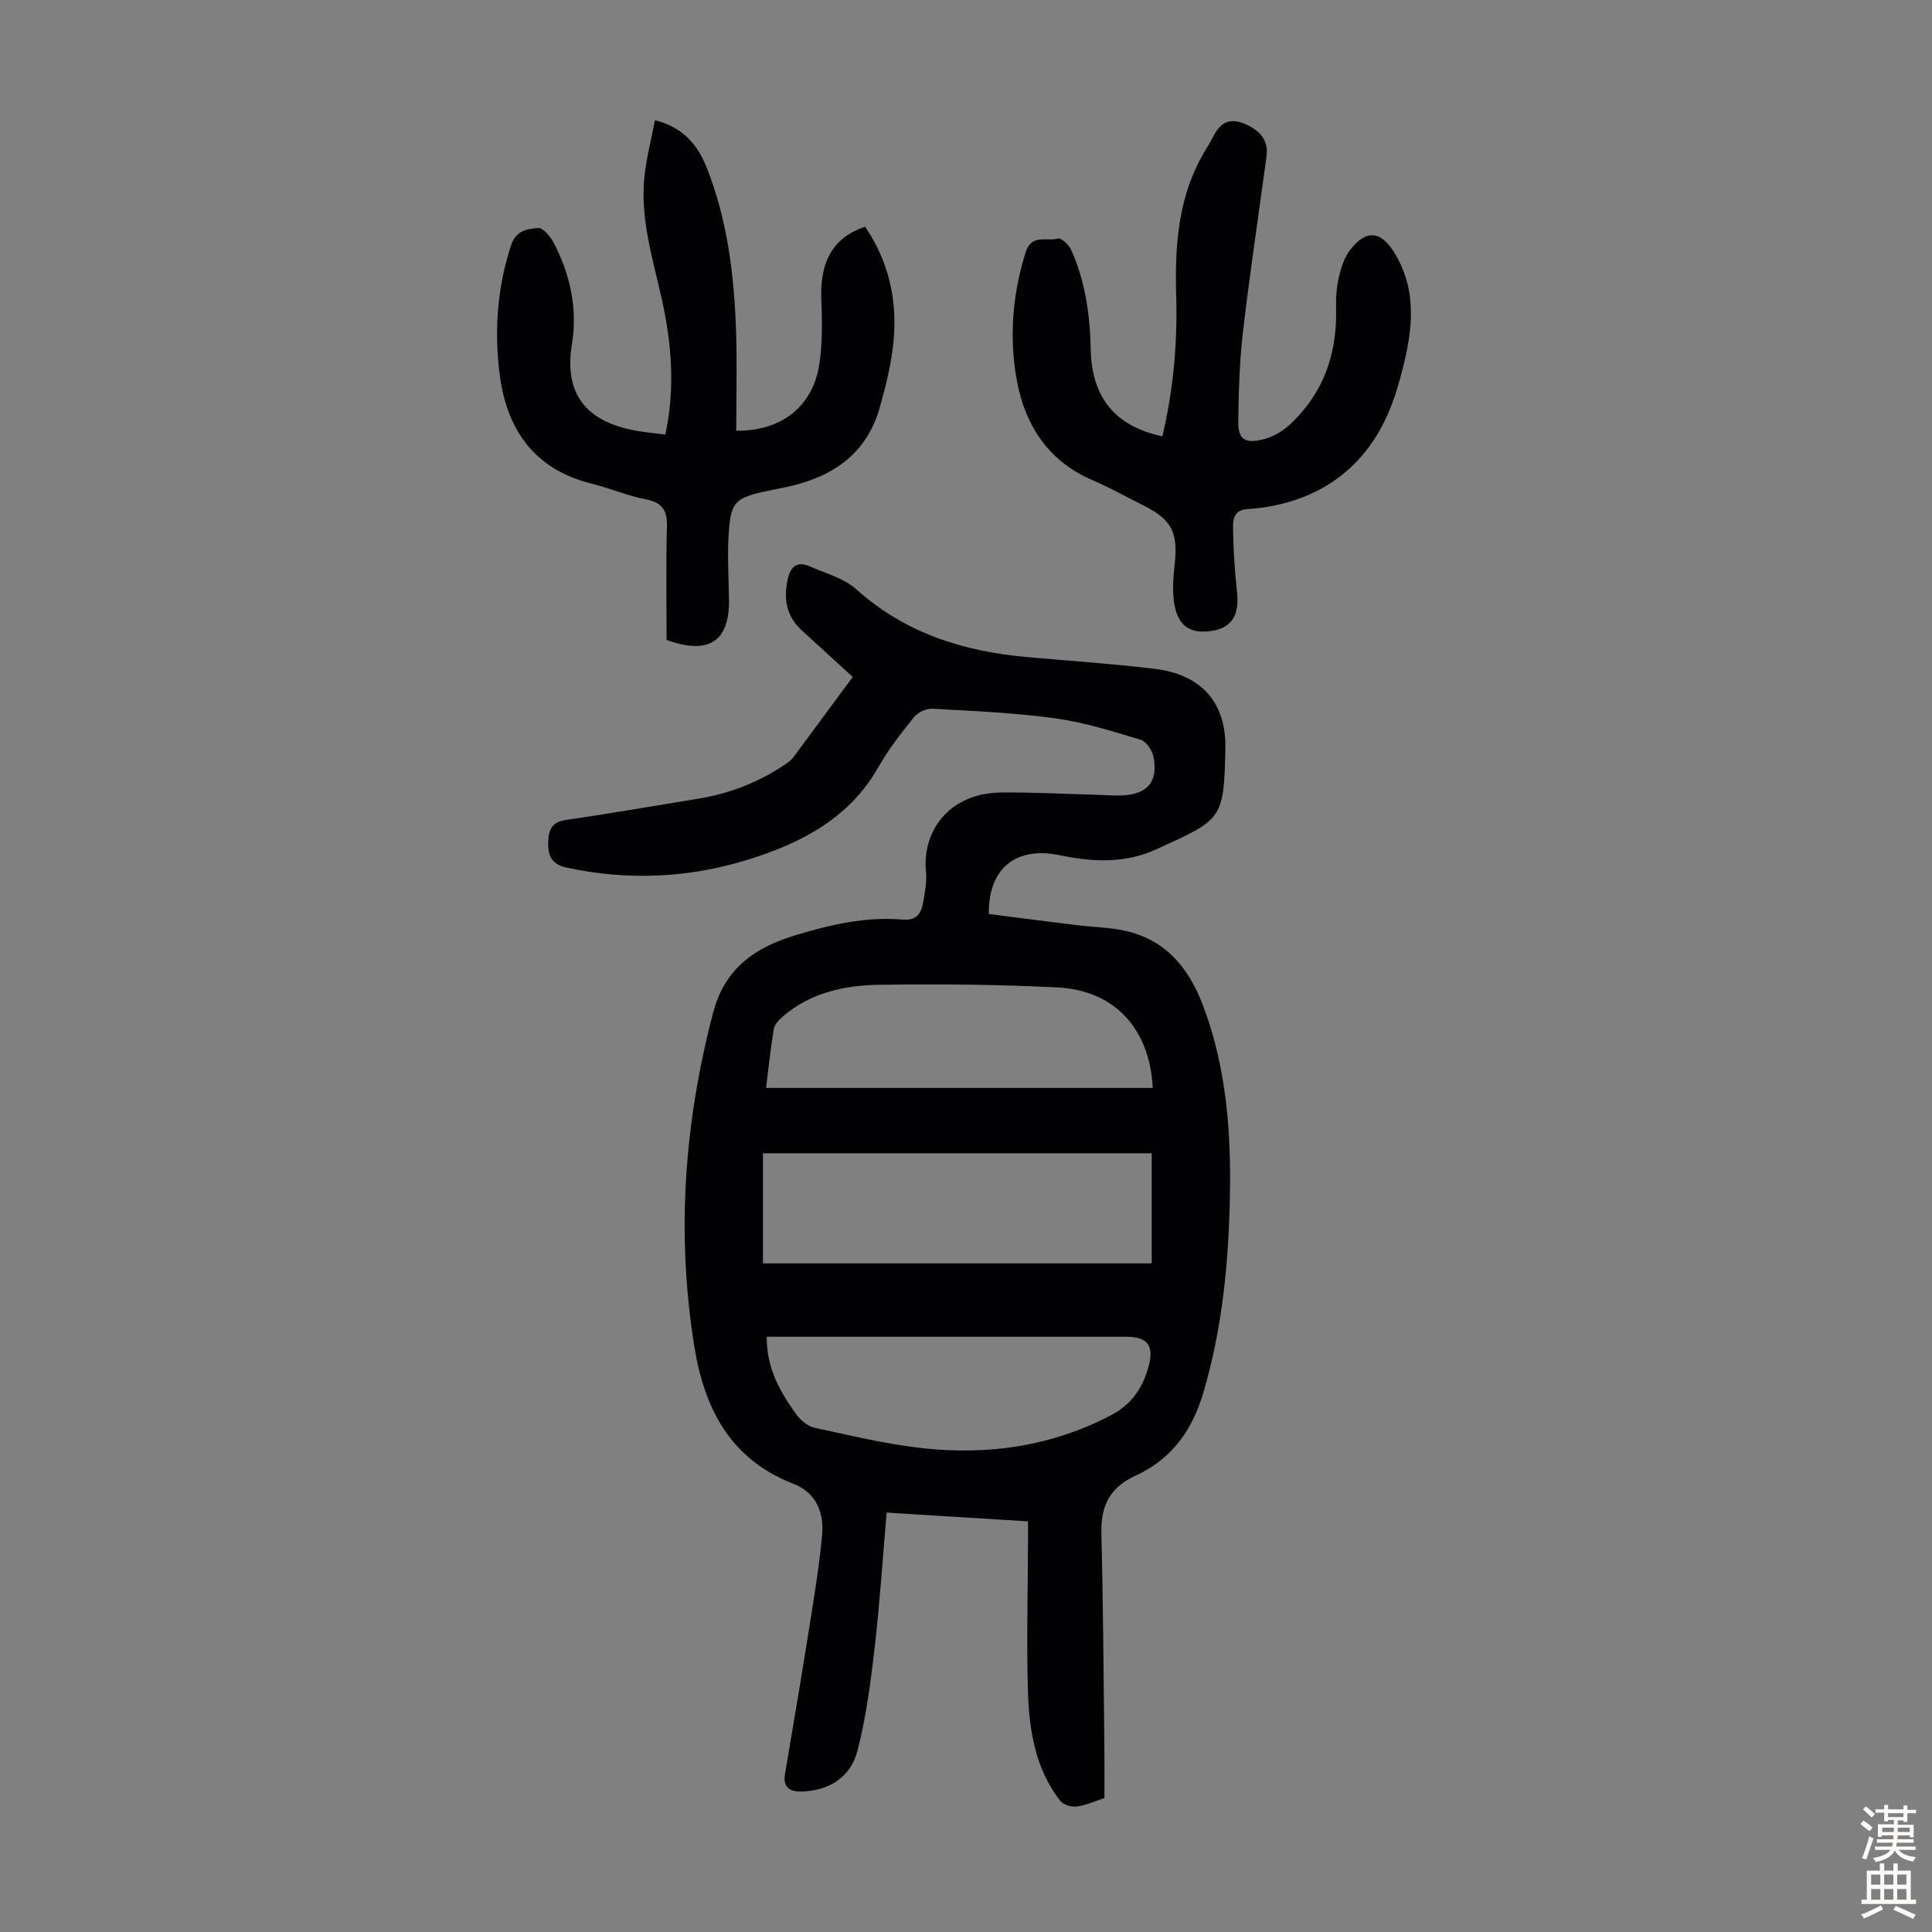
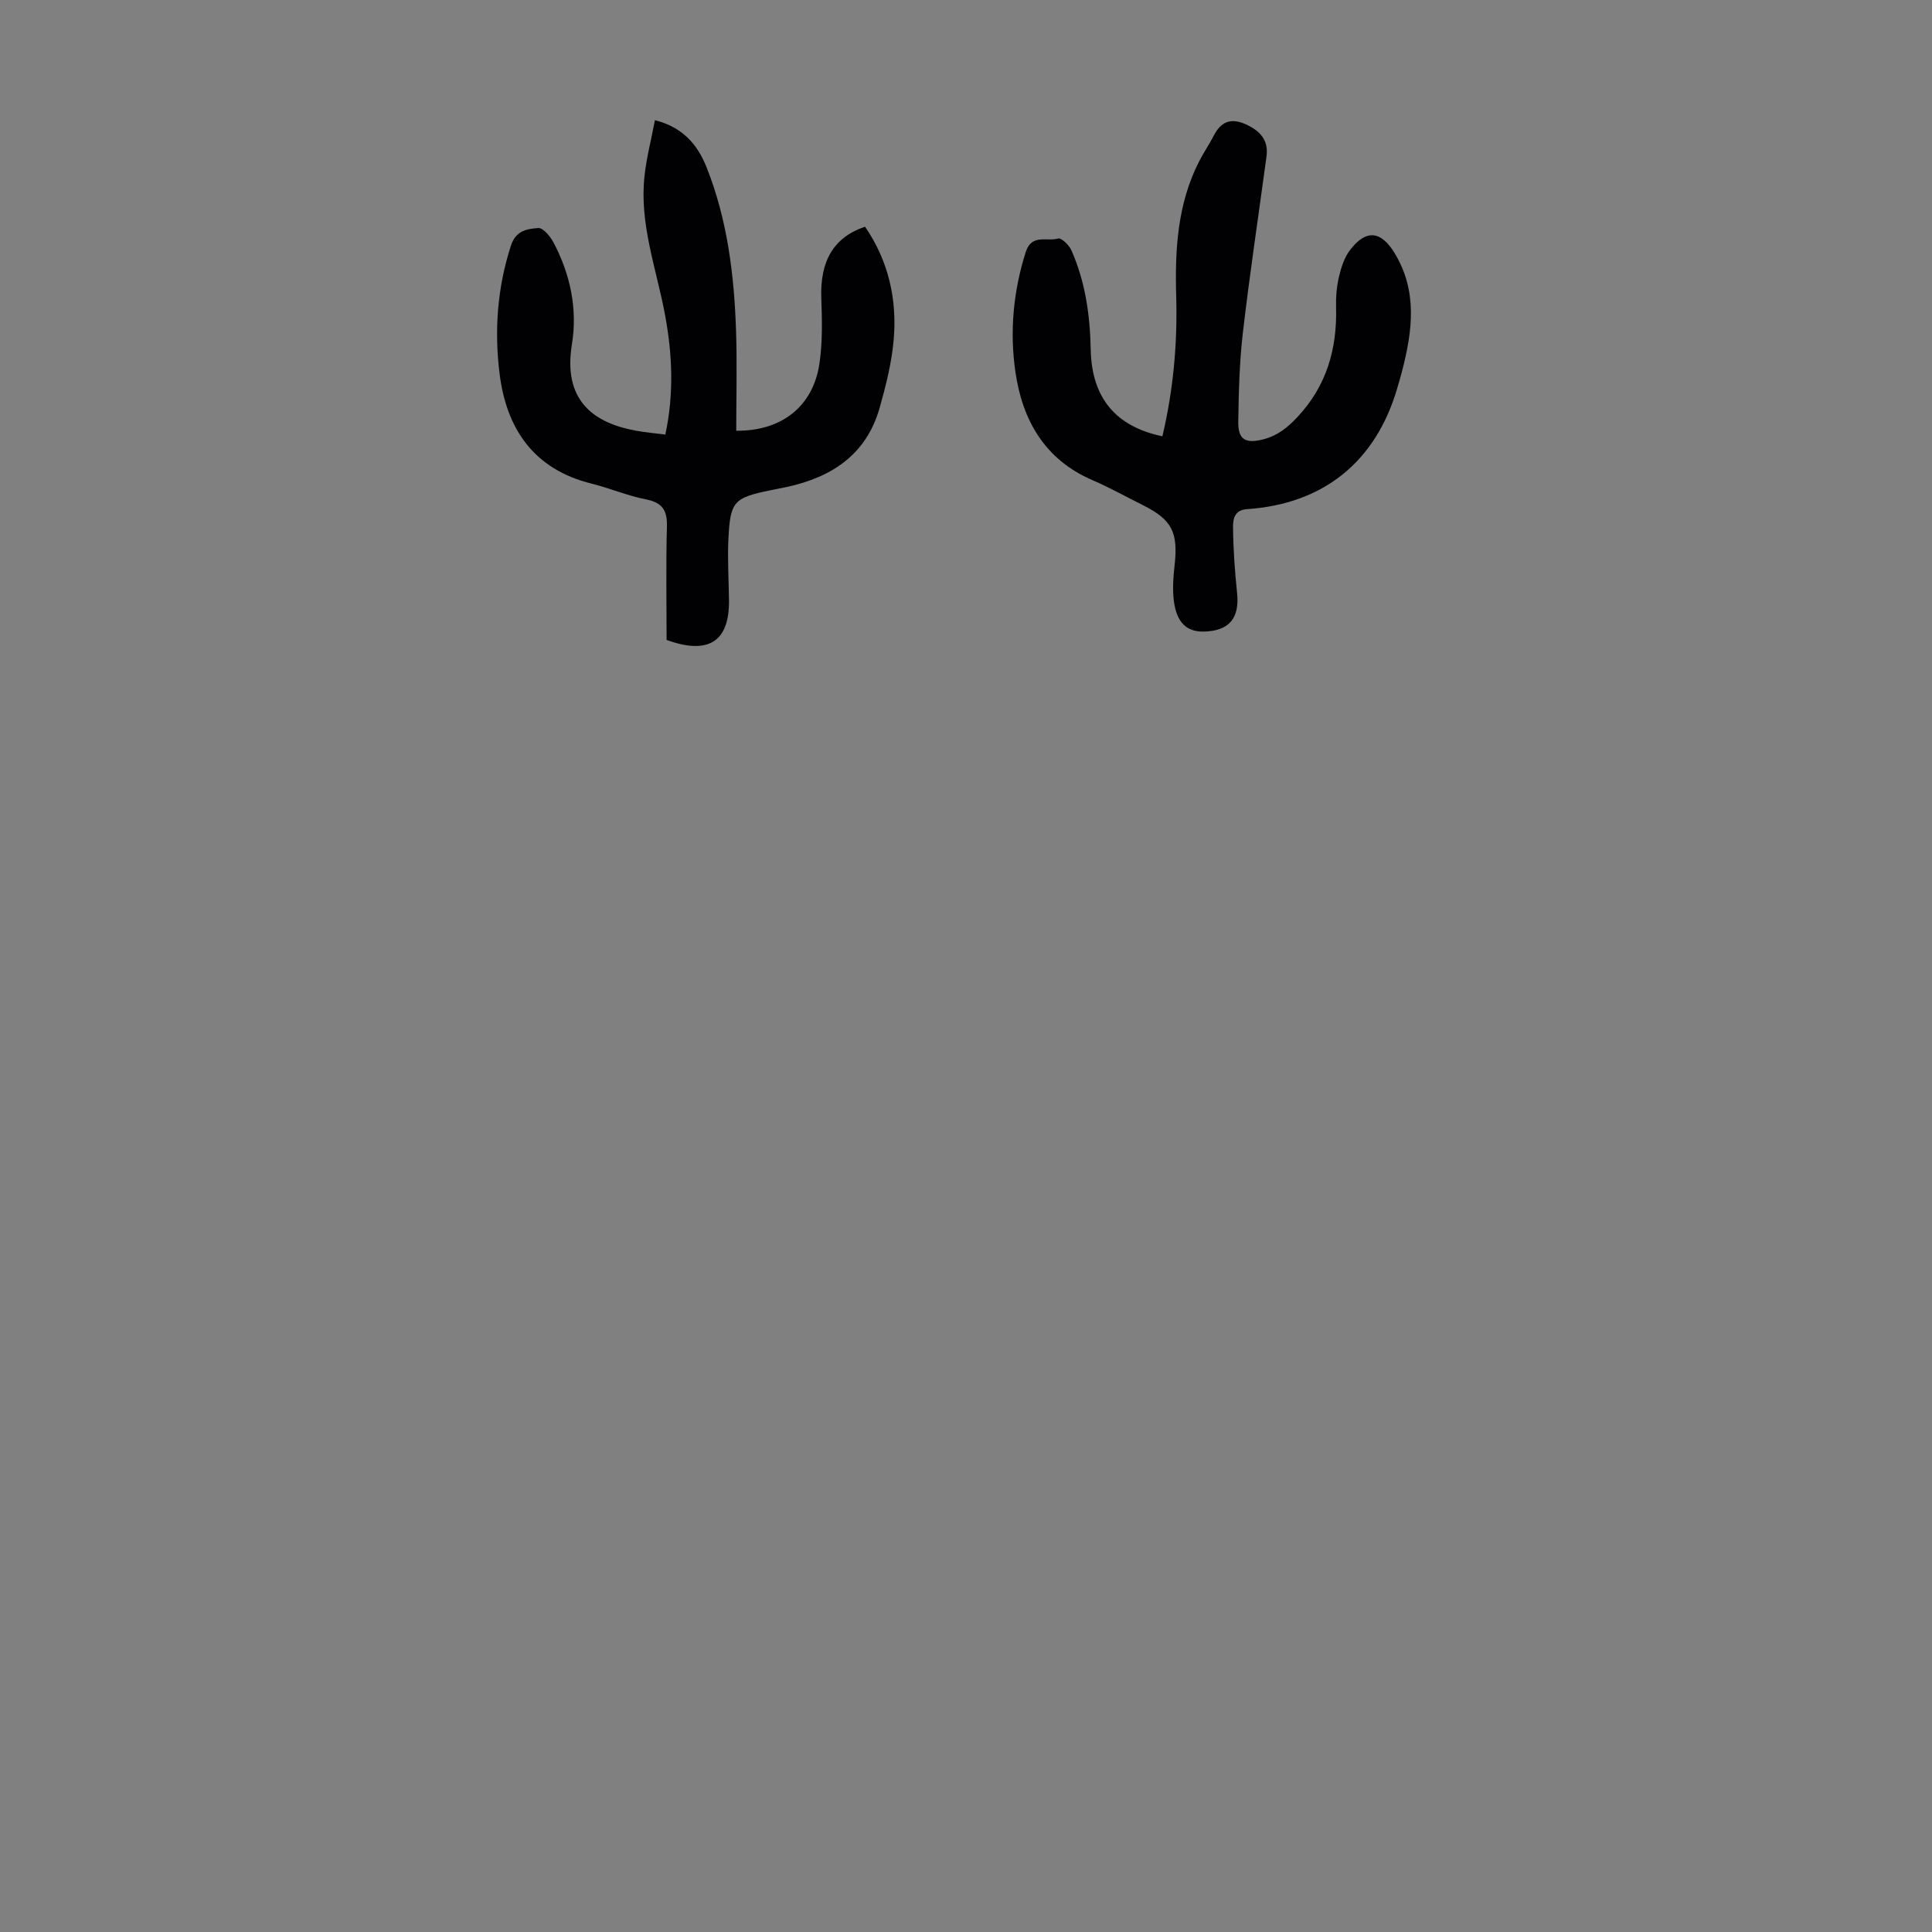
<svg xmlns="http://www.w3.org/2000/svg" enable-background="new 0 0 400 400" viewBox="0 0 400 400">
  <rect x="0" y="0" width="400" height="400" fill="#808080" stroke="none" />
  <g fill="#010103">
-     <path d="m176.55 140.16c-3.67-3.35-7.13-6.51-10.58-9.68-3.13-2.87-3.76-6.4-2.91-10.42.57-2.73 1.93-3.99 4.66-2.77 3.25 1.44 7 2.41 9.54 4.69 10.15 9.14 22.24 12.9 35.46 14.07 8.8.78 17.62 1.37 26.38 2.43 9.55 1.16 14.78 6.91 14.6 16.47-.29 14.95-.71 14.68-14.49 20.97-6.28 2.86-13 2.57-19.76 1.15-9.09-1.91-14.86 2.7-14.72 12.16 6.04.77 12.19 1.58 18.35 2.33 2.88.35 5.81.42 8.66.91 9.12 1.57 14.24 7.49 17.38 15.83 4.78 12.71 5.77 25.92 5.52 39.28-.26 13.78-1.55 27.4-5.5 40.75-2.34 7.91-6.63 13.81-14.06 17.2-5.25 2.39-7.2 6.21-7.05 11.86.37 14.76.45 29.52.62 44.28.04 3.46.01 6.92.01 10.59-1.86.61-3.72 1.49-5.67 1.75-1.12.15-2.85-.34-3.49-1.17-5.27-6.78-6.46-14.91-6.69-23.11-.28-10.28 0-20.57.03-30.86 0-1.11 0-2.21 0-3.89-9.64-.59-19.25-1.19-29.27-1.81-.83 9.63-1.44 18.99-2.52 28.3-.82 7.07-1.75 14.19-3.54 21.05-1.37 5.28-5.62 8.14-11.32 8.39-2.63.11-4.13-.77-3.66-3.64 1.38-8.36 2.85-16.71 4.18-25.08 1.27-8.03 2.69-16.05 3.49-24.14.46-4.63-1.01-8.94-6-10.88-12.99-5.04-18.38-15.54-20.45-28.42-3.75-23.33-2.09-46.3 3.91-69.13 2.44-9.27 8.8-13.51 17.09-16.01 7.19-2.17 14.51-3.87 22.1-3.22 2.83.24 3.88-1.18 4.27-3.5.35-2.09.81-4.25.6-6.32-.85-8.16 4.46-16.38 15.6-16.49 6.47-.06 12.94.29 19.41.46 1.9.05 3.8.24 5.69.14 5.13-.25 7.39-2.88 6.42-7.89-.27-1.38-1.51-3.28-2.7-3.64-5.83-1.76-11.72-3.61-17.72-4.44-8.39-1.15-16.91-1.5-25.38-1.98-1.25-.07-2.99.74-3.78 1.72-2.66 3.3-5.31 6.69-7.4 10.37-6.02 10.61-15.97 15.73-26.9 19.13-12.36 3.85-25 4.43-37.77 1.65-2.89-.63-3.7-2.47-3.69-4.73 0-2.27.24-4.61 3.55-5.09 9.17-1.32 18.31-2.93 27.46-4.41 6.73-1.08 12.9-3.54 18.5-7.42.54-.37 1.03-.86 1.42-1.39 3.97-5.36 7.95-10.76 12.12-16.4zm61.9 98.61c-27.24 0-53.82 0-80.49 0v22.8h80.49c0-7.87 0-15.2 0-22.8zm-79.7 37.98c-.08 6.44 2.72 11.39 6.09 16.04.89 1.23 2.37 2.51 3.79 2.81 7.51 1.62 15.03 3.45 22.65 4.26 13.46 1.43 26.48-.44 38.7-6.83 4.37-2.29 6.66-5.76 7.86-10.24 1.12-4.23-.31-6.03-4.69-6.03-23.6 0-47.19 0-70.79 0-1.12-.01-2.22-.01-3.61-.01zm79.92-51.5c-.62-12.3-7.93-20.2-19.69-20.81-12.28-.63-24.6-.72-36.89-.55-7.2.1-14.26 1.6-20 6.55-.8.69-1.72 1.65-1.88 2.6-.68 4.05-1.1 8.15-1.61 12.21z" />
    <path d="m240.66 90.33c2.25-9.51 3.14-19.16 2.86-28.91-.28-9.7.24-19.24 4.79-28.1.92-1.79 2.07-3.45 2.99-5.24 1.47-2.86 3.47-3.73 6.54-2.38 3.25 1.43 4.8 3.5 4.38 6.66-1.64 12.18-3.48 24.34-4.9 36.55-.71 6.08-.86 12.25-.95 18.38-.05 3.76 1.49 4.62 5.22 3.66 2.9-.75 4.97-2.4 7.07-4.65 6.04-6.49 8.18-14.09 7.96-22.68-.06-2.11.12-4.28.6-6.33.45-1.91 1.1-3.95 2.26-5.48 3.29-4.34 6.38-4.07 9.18.47 4.9 7.94 3.78 16.26 1.6 24.65-.31 1.19-.66 2.37-1.01 3.55-4.44 15.11-15.24 23.86-31.04 24.93-2.68.18-2.93 2.11-2.92 3.66.03 4.55.36 9.12.83 13.66.55 5.23-1.58 7.88-6.83 8.03-3.55.1-5.67-1.82-6.25-6.31-.31-2.4-.13-4.92.14-7.35.78-6.87-.52-9.49-6.51-12.49-3.5-1.75-6.92-3.66-10.51-5.21-9.87-4.26-14.48-12.4-15.93-22.39-1.21-8.35-.45-16.7 2.15-24.86 1.21-3.8 4.43-2.09 6.71-2.77.63-.19 2.25 1.36 2.72 2.42 2.9 6.53 3.87 13.45 4.01 20.57.2 10.02 5.2 15.95 14.84 17.96z" />
    <path d="m137.75 89.97c1.82-8.47 1.45-16.66-.07-24.83-1.78-9.53-5.34-18.81-4.24-28.72.42-3.81 1.4-7.57 2.16-11.54 5.89 1.51 8.86 5.17 10.69 9.76 4.31 10.83 5.71 22.25 6.1 33.8.23 6.91.04 13.84.04 20.74 9.46.09 15.88-5.09 17.21-13.79.68-4.48.56-9.13.4-13.69-.27-7.66 2.55-12.58 9.06-14.76 4.86 7.09 6.67 15.06 5.92 23.48-.42 4.74-1.61 9.45-2.91 14.05-2.76 9.69-9.96 14.37-19.34 16.38-1.09.23-2.19.43-3.28.66-7.57 1.56-8.3 2.27-8.68 10.1-.21 4.23.08 8.49.12 12.74.08 8.37-4.15 11.33-12.92 8.14 0-7.6-.15-15.52.07-23.43.09-3.37-.9-5-4.34-5.67-3.82-.74-7.47-2.32-11.26-3.26-11.95-2.96-17.63-11.31-19.05-22.78-1.11-8.91-.47-17.81 2.36-26.52 1.02-3.15 3.4-3.44 5.65-3.62.98-.08 2.47 1.71 3.14 2.96 3.5 6.6 5.02 13.79 3.83 21.1-1.87 11.5 4.27 16.24 13.2 17.89 1.94.37 3.94.53 6.14.81z" />
  </g>
-   <path d="m385.2 377.6.6-.7c.6.4 1.3.9 1.9 1.5l-.6.7c-.8-.5-1.4-1-1.9-1.5zm.3 7.1c.6-1.4 1.1-2.9 1.5-4.5.3.1.6.3.9.4-.5 1.4-1 2.9-1.5 4.4zm.2-10.1.6-.6c.7.5 1.3 1.1 1.9 1.6l-.7.7c-.6-.6-1.2-1.2-1.8-1.7zm8.4-.8h.8v.9h1.8v.7h-1.8v1.8h-.8v-.3h-1.2v.9h3.3v2.6h-.8v-.4h-2.5c0 .3 0 .6-.1.8h3.4v.7h-3.5c0 .3-.1.6-.1.8h4v.7h-3.5c.7.9 1.9 1.3 3.6 1.5-.2.2-.4.5-.6.9-1.9-.3-3.2-1.1-3.8-2.3-.5 1.1-1.8 2-3.9 2.4-.2-.3-.4-.5-.6-.8 1.9-.4 3.1-.9 3.6-1.7h-3.2v-.7h3.5c.1-.2.1-.5.2-.8h-3.3v-.7h3.4c0-.2 0-.5 0-.8h-2.4v.3h-.8v-2.6h3.3v-.9h-1.2v.3h-.8v-1.8h-1.8v-.7h1.8v-.9h.8v.9h3.2zm-4.4 5.5h2.4c0-.3 0-.6 0-.9h-2.4zm1.2-3.1h3.2v-.8h-3.2zm4.4 2.2h-2.4v.9h2.5v-.9z" fill="#fcfbfa" />
-   <path d="m389.2 385.8h.9v1.5h1.9v-1.5h.9v1.5h2.7v6h1.1v.9h-11.3v-.9h1.1v-6h2.7zm.2 8.7.5.8c-1.2.6-2.5 1.3-4 1.9-.2-.3-.3-.6-.6-.8 1.6-.6 3-1.3 4.1-1.9zm-2-4.3h1.9v-2.1h-1.9zm0 3.1h1.9v-2.2h-1.9zm2.7-3.1h1.9v-2.1h-1.9zm0 3.1h1.9v-2.2h-1.9zm2.4 1.3c1.4.6 2.7 1.2 4.1 1.8l-.5.9c-1.5-.7-2.8-1.4-4.1-1.9zm2.2-6.5h-1.9v2.1h1.9zm-1.9 5.2h1.9v-2.2h-1.9z" fill="#fcfbfa" />
</svg>